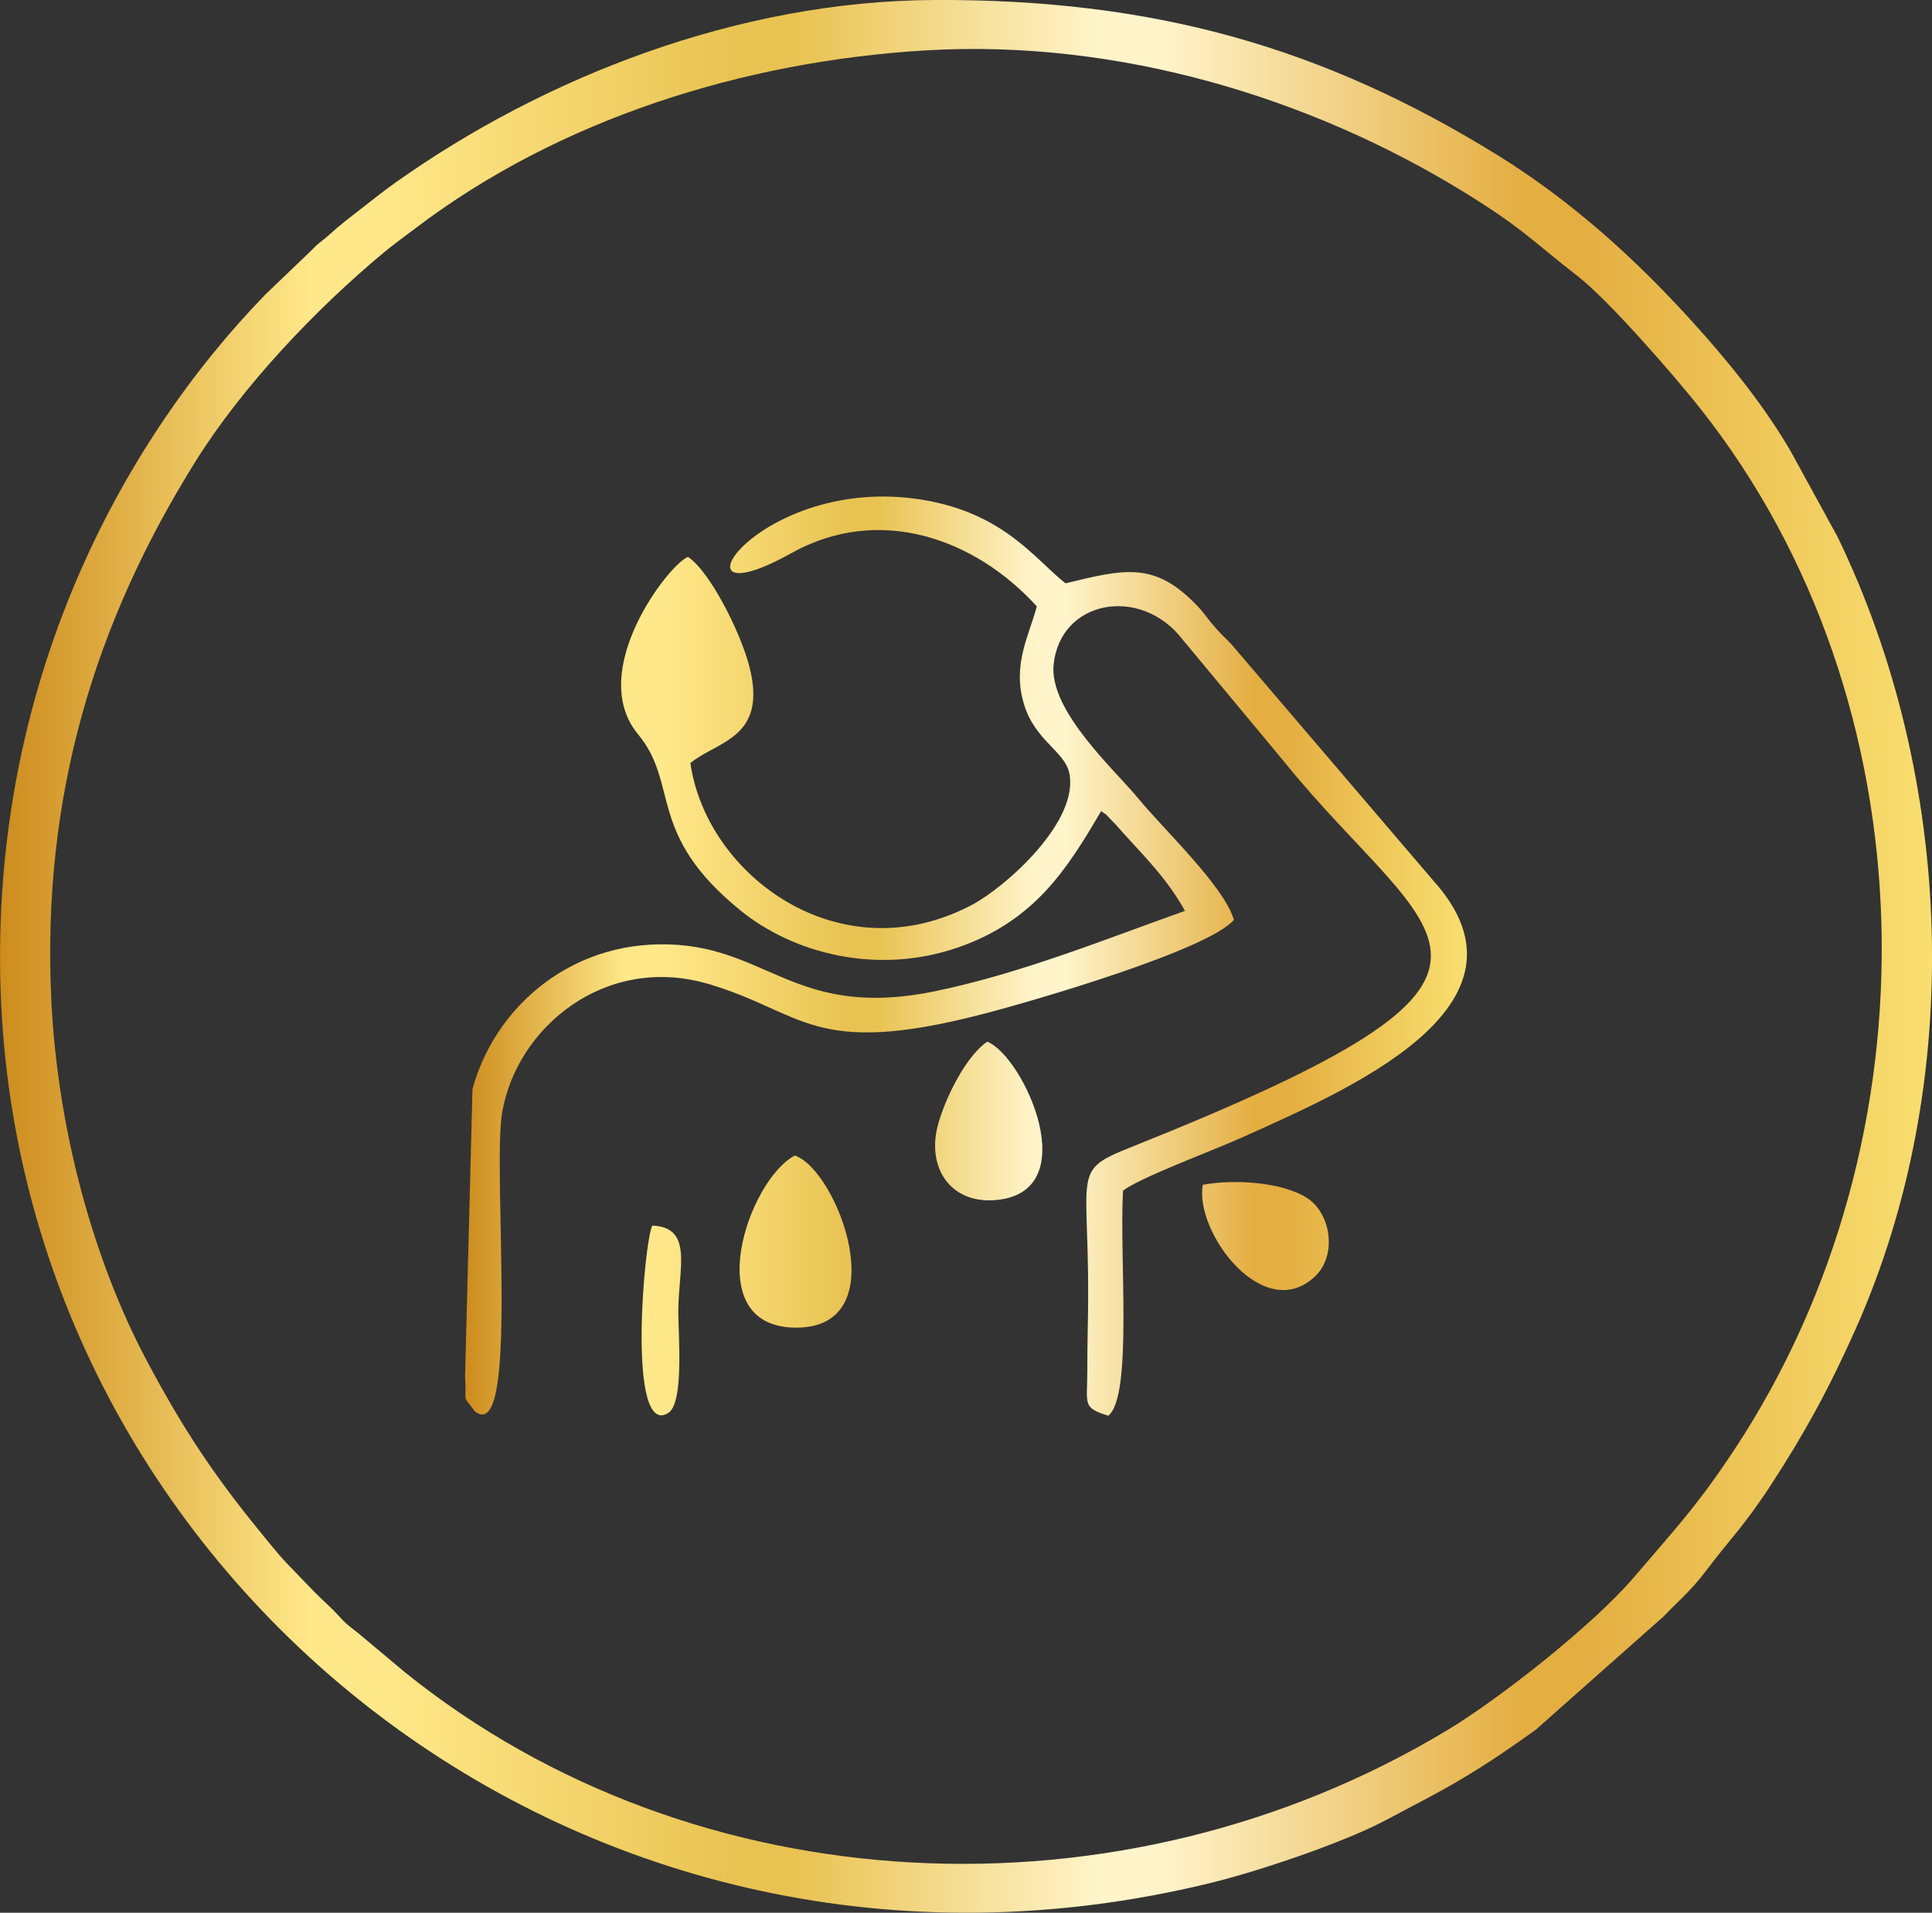
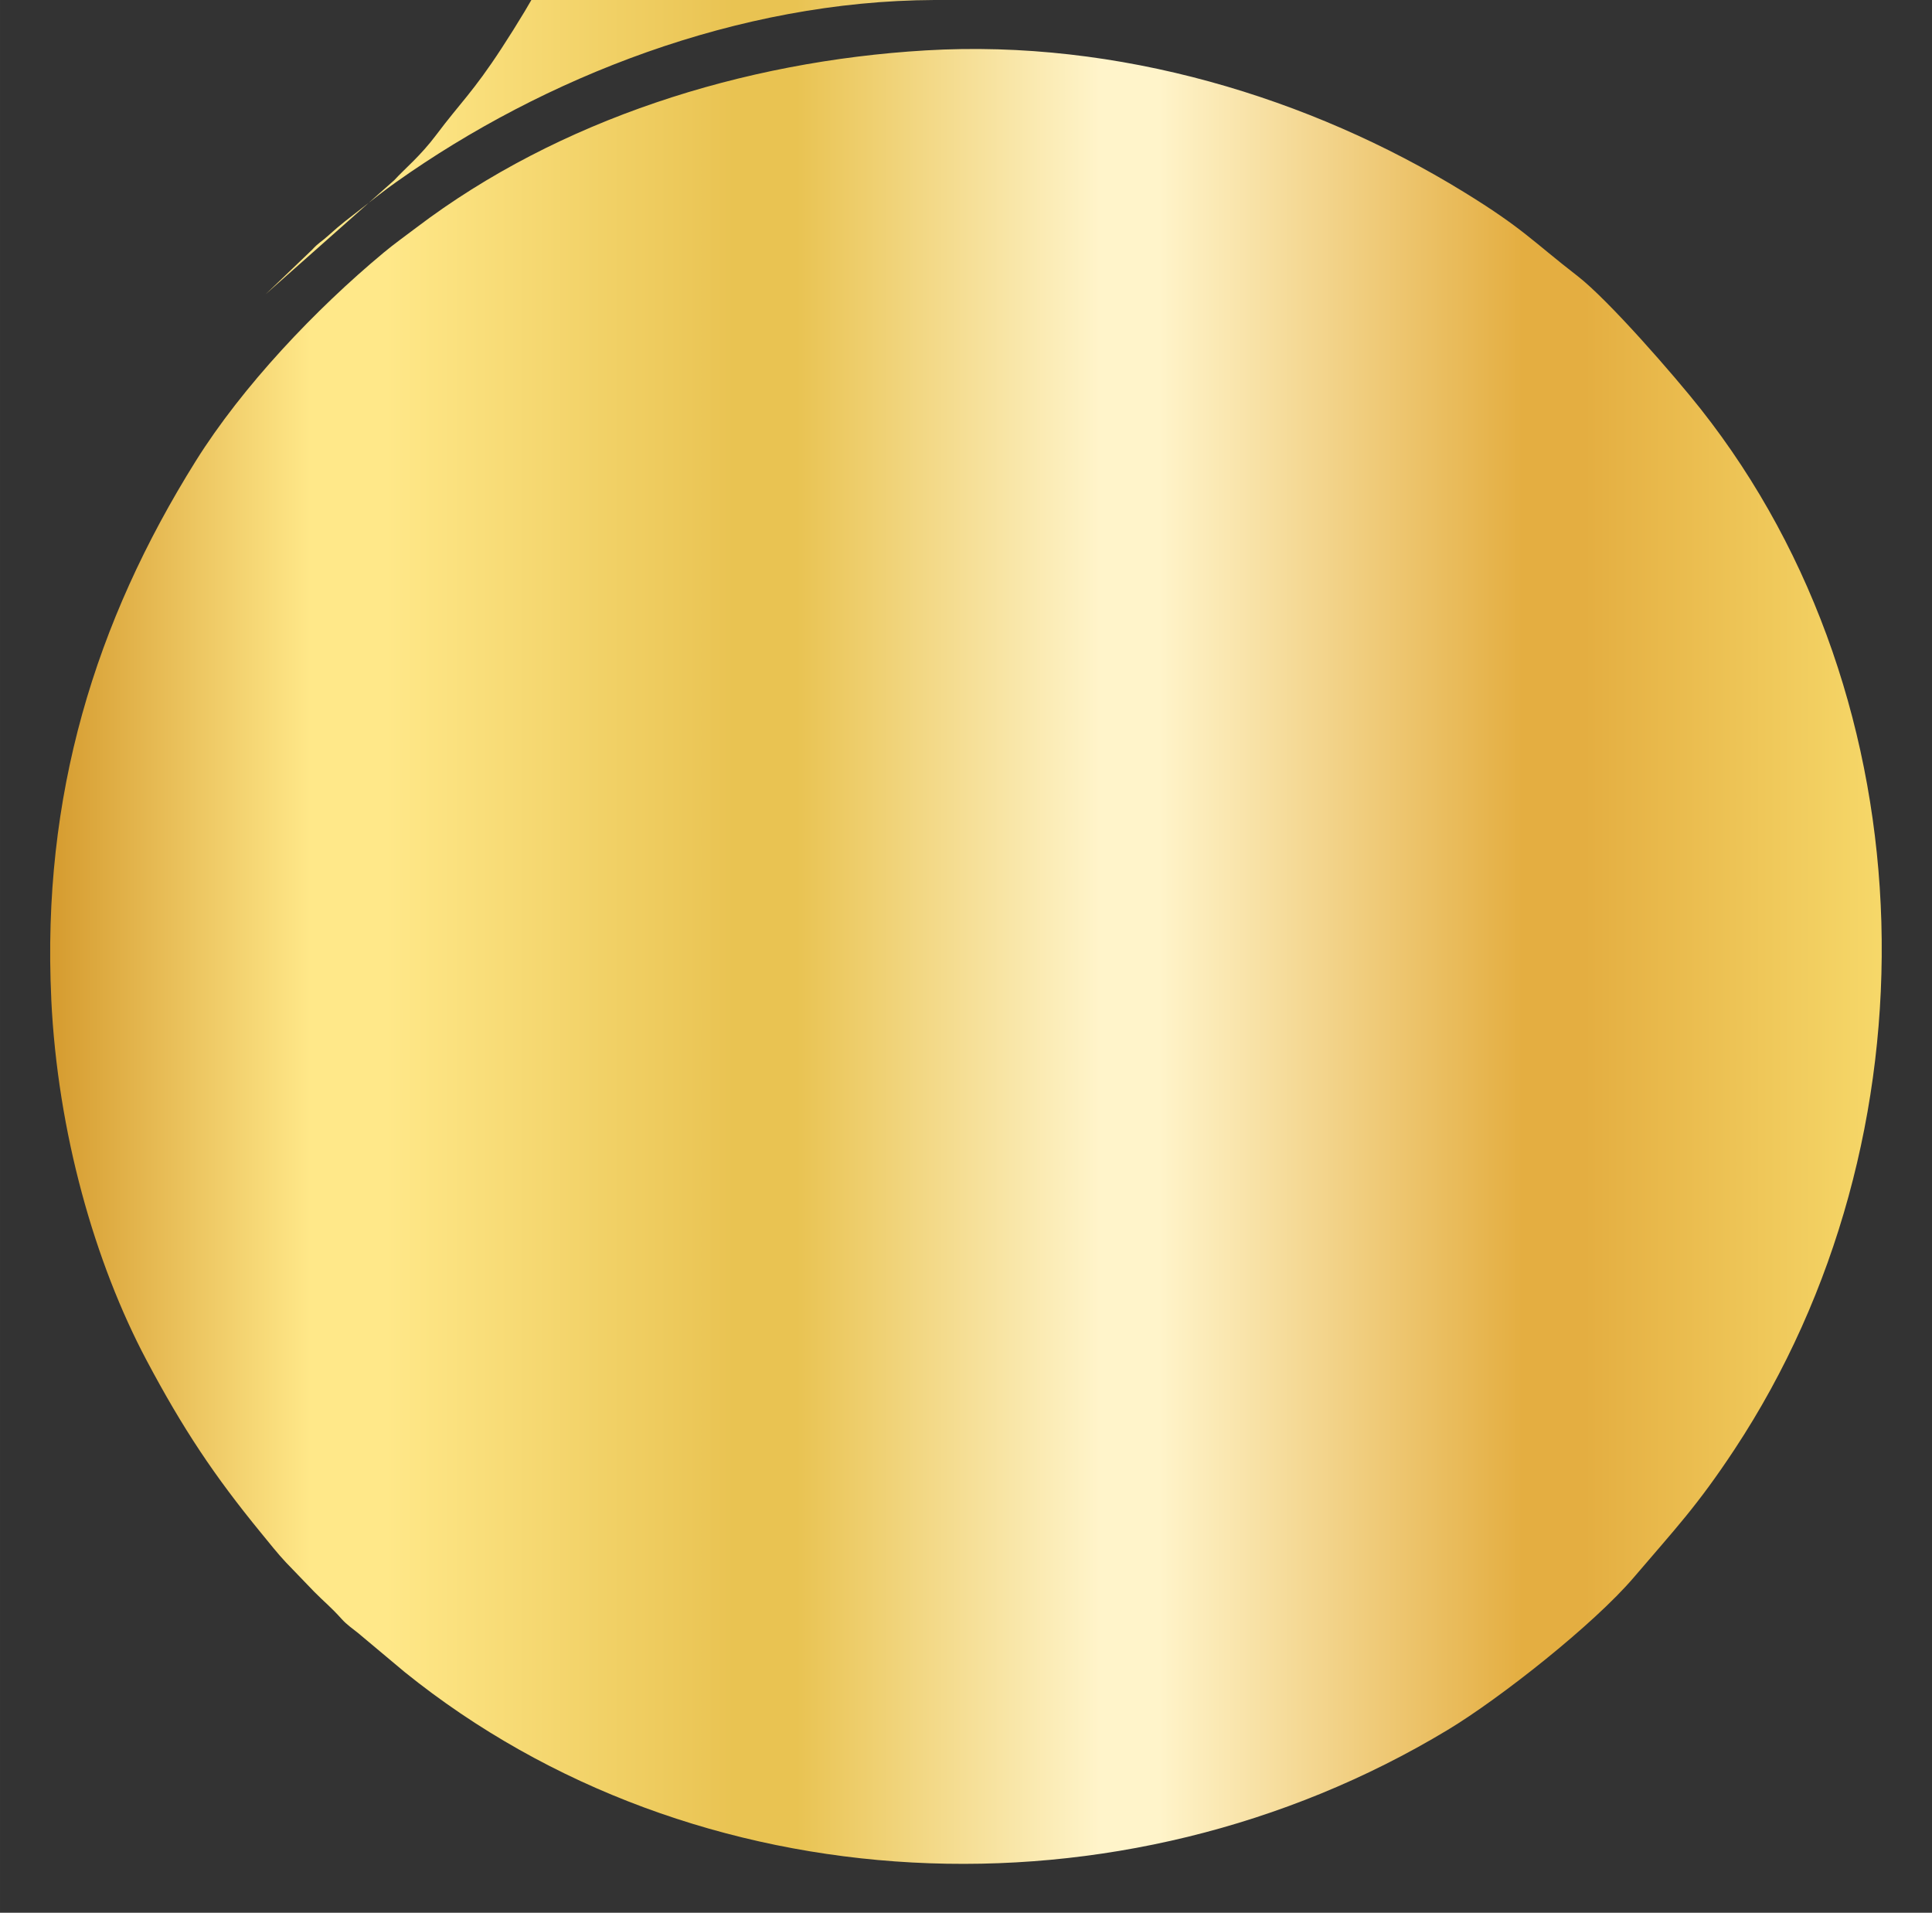
<svg xmlns="http://www.w3.org/2000/svg" xmlns:xlink="http://www.w3.org/1999/xlink" viewBox="0 0 660.44 653.75" style="shape-rendering:geometricPrecision; text-rendering:geometricPrecision; image-rendering:optimizeQuality; fill-rule:evenodd; clip-rule:evenodd" version="1.1" height="29.311mm" width="29.611mm" xml:space="preserve">
  <rect x="0" y="0" width="660.44" height="653.75" fill="#333333" stroke="none" />
  <defs>
    <style type="text/css">
   
    .fil0 {fill:url(#id0);fill-rule:nonzero}
    .fil1 {fill:url(#id1);fill-rule:nonzero}
   
  </style>
    <linearGradient y2="326.88" x2="660.44" y1="326.88" x1="-0" gradientUnits="userSpaceOnUse" id="id0">
      <stop style="stop-opacity:1; stop-color:#CD8C1D" offset="0" />
      <stop style="stop-opacity:1; stop-color:#FFE889" offset="0.161" />
      <stop style="stop-opacity:1; stop-color:#FFE889" offset="0.18" />
      <stop style="stop-opacity:1; stop-color:#FFE889" offset="0.2" />
      <stop style="stop-opacity:1; stop-color:#E9C352" offset="0.38" />
      <stop style="stop-opacity:1; stop-color:#E9C352" offset="0.412" />
      <stop style="stop-opacity:1; stop-color:#FFF4CA" offset="0.569" />
      <stop style="stop-opacity:1; stop-color:#FFF4CA" offset="0.6" />
      <stop style="stop-opacity:1; stop-color:#E4AE41" offset="0.788" />
      <stop style="stop-opacity:1; stop-color:#E4AE41" offset="0.82" />
      <stop style="stop-opacity:1; stop-color:#F9DF70" offset="1" />
    </linearGradient>
    <linearGradient y2="326.76" x2="501.46" y1="326.76" x1="158.98" xlink:href="#id0" gradientUnits="userSpaceOnUse" id="id1">
  </linearGradient>
  </defs>
  <g id="Layer_x0020_1">
-     <path d="M17.53 341.46c-3.29,-69.53 15.01,-128.91 49.35,-183.83 15.96,-25.54 40.96,-51.91 64.27,-71.28 3.63,-3.02 7.3,-5.62 11.2,-8.58 48.58,-36.84 111.52,-56.85 174.13,-60.55 65.75,-3.89 131.36,16.12 183.8,48.33 20.47,12.58 23.51,16.82 39.02,28.82 10.54,8.15 33.15,34.12 42.07,45.42 78.97,100.01 81.86,249.09 11.59,355.56 -12.84,19.46 -20.31,27.19 -34.45,43.78 -13.68,16.05 -45.66,41.3 -63.61,52.12 -111.7,67.36 -257.51,60.1 -356.55,-19.75l-15.88 -13.3c-2.01,-1.64 -3.85,-2.83 -5.61,-4.78 -3.97,-4.4 -5.84,-5.73 -9.44,-9.37l-9.67 -10.04c-2.59,-2.71 -6.08,-7.12 -8.66,-10.26 -15.82,-19.33 -26.53,-35.34 -39.01,-58.86 -17.66,-33.3 -30.4,-77.82 -32.56,-123.43zm301.88 -341.46c-67.1,0.28 -133.47,26.43 -184.02,62.26 -4.13,2.93 -7.32,5.48 -11.76,8.95 -4.26,3.33 -7.03,5.32 -11.41,9.31 -2.41,2.19 -3.22,2.32 -5.55,4.86l-15.87 15.19c-49.41,50.84 -94.14,133.52 -90.59,238.07 6.83,201.38 199.89,356.95 413.29,305.01 16.83,-4.09 45.91,-13.9 60.37,-21.62 9.84,-5.26 17.39,-8.99 26.2,-14.26 9.01,-5.38 16.66,-10.63 24.89,-16.54l43.95 -38.96c3.74,-4.09 8.9,-8.2 14.47,-15.63 8.01,-10.7 12.47,-14.49 22.26,-29.51 10.94,-16.78 19.65,-32.53 28.81,-53.14 37.49,-84.35 33.61,-188.11 -6.29,-270.5l-16.02 -29.25c-0.4,-0.66 -0.66,-1.12 -1.04,-1.76 -9.26,-15.4 -20.62,-29.32 -32.69,-42.64 -19.6,-21.65 -41.59,-41.44 -66.55,-56.86 -59.63,-36.84 -117.32,-53.3 -192.46,-52.99z" class="fil0" />
-     <path d="M354.43 207.21c-2.56,9.93 -8.49,19.78 -4.42,33.38 3.76,12.57 13.86,16.1 15.49,23.53 3.61,16.46 -21.56,38.94 -33.16,45.1 -45.02,23.9 -90.82,-9.86 -96.34,-48.43 9.35,-7.58 26.39,-8.51 20.2,-32.86 -3.03,-11.93 -13.63,-32.75 -21.02,-37.59 -6.35,2.3 -34.93,39.02 -17.08,60.61 14.29,17.27 2.72,33.96 34.97,60.19 18.12,14.73 46.65,22.23 74.29,12.73 26.59,-9.15 37.73,-27.4 49.06,-46.65 3.16,2.37 -0.25,-0.73 4.13,3.73 1.81,1.85 1.95,2.15 3.56,3.93 7.66,8.41 15.14,15.92 20.96,26.45 -26.43,9.36 -55.56,21.24 -85.05,27.38 -49.11,10.22 -57.67,-16.48 -94.63,-15.95 -32.97,0.47 -56.88,23.41 -63.88,49.51l-2.53 98.15c0.63,9.81 -1.32,5.73 3.39,11.99 15.32,11.95 5.83,-81.77 9.29,-102.18 4.92,-29.04 35.34,-54.43 70.79,-43.85 32.51,9.7 35.31,25.2 93.05,10.33 18.24,-4.69 77.72,-22.11 86.3,-32.32 -3.37,-11.57 -23.95,-30.82 -32.88,-41.71 -7.68,-9.36 -30.33,-29.71 -28.75,-45.49 2.23,-22.22 29.77,-27.1 43.98,-8.74l34.3 41.26c51.49,63.92 101.05,71.37 -52.2,132.53 -19.76,7.89 -14.12,8.04 -14.27,51.22 -0.03,8.16 -0.33,16.5 -0.29,24.6 0.05,11.9 -1.96,13.01 7.18,15.81 8.43,-6.81 3.7,-54.47 5.03,-76.93 5.92,-4.53 30.76,-13.7 40.18,-17.95 35.77,-16.13 104.81,-45 65.78,-88.13l-67.34 -78.81c-2.87,-3.5 -3.59,-3.62 -7,-7.47 -3.38,-3.81 -3.34,-4.57 -6.79,-8.09 -14.23,-14.53 -24.24,-12.04 -44.48,-7.12 -10.33,-8.04 -20.87,-23.96 -48.96,-28.56 -56.46,-9.24 -89.74,43.31 -44.73,18.22 29.83,-16.63 62.59,-5.17 83.87,18.22zm-82.72 187.74c-15.91,8.27 -33.06,58.39 0.05,58.82 34.9,0.45 14.72,-53.78 -0.05,-58.82zm65.75 -38.91c-6.45,4.35 -13.36,16.88 -16.54,27.39 -4.63,15.33 3.83,27.79 18.86,26.78 31.82,-2.13 10.13,-49.35 -2.32,-54.18zm73.72 48.91c-2.96,15.99 20.76,47.93 38.35,31.31 7.65,-7.22 5.42,-21.47 -2.59,-26.72 -8.72,-5.71 -25.74,-6.53 -35.76,-4.59zm-188.18 13.93c-2.83,5.14 -8.75,72.74 5.4,64.09 5.49,-3.35 3.47,-26.4 3.48,-34.67 0.01,-14.81 5.25,-28.8 -8.88,-29.42z" class="fil1" />
+     <path d="M17.53 341.46c-3.29,-69.53 15.01,-128.91 49.35,-183.83 15.96,-25.54 40.96,-51.91 64.27,-71.28 3.63,-3.02 7.3,-5.62 11.2,-8.58 48.58,-36.84 111.52,-56.85 174.13,-60.55 65.75,-3.89 131.36,16.12 183.8,48.33 20.47,12.58 23.51,16.82 39.02,28.82 10.54,8.15 33.15,34.12 42.07,45.42 78.97,100.01 81.86,249.09 11.59,355.56 -12.84,19.46 -20.31,27.19 -34.45,43.78 -13.68,16.05 -45.66,41.3 -63.61,52.12 -111.7,67.36 -257.51,60.1 -356.55,-19.75l-15.88 -13.3c-2.01,-1.64 -3.85,-2.83 -5.61,-4.78 -3.97,-4.4 -5.84,-5.73 -9.44,-9.37l-9.67 -10.04c-2.59,-2.71 -6.08,-7.12 -8.66,-10.26 -15.82,-19.33 -26.53,-35.34 -39.01,-58.86 -17.66,-33.3 -30.4,-77.82 -32.56,-123.43zm301.88 -341.46c-67.1,0.28 -133.47,26.43 -184.02,62.26 -4.13,2.93 -7.32,5.48 -11.76,8.95 -4.26,3.33 -7.03,5.32 -11.41,9.31 -2.41,2.19 -3.22,2.32 -5.55,4.86l-15.87 15.19l43.95 -38.96c3.74,-4.09 8.9,-8.2 14.47,-15.63 8.01,-10.7 12.47,-14.49 22.26,-29.51 10.94,-16.78 19.65,-32.53 28.81,-53.14 37.49,-84.35 33.61,-188.11 -6.29,-270.5l-16.02 -29.25c-0.4,-0.66 -0.66,-1.12 -1.04,-1.76 -9.26,-15.4 -20.62,-29.32 -32.69,-42.64 -19.6,-21.65 -41.59,-41.44 -66.55,-56.86 -59.63,-36.84 -117.32,-53.3 -192.46,-52.99z" class="fil0" />
  </g>
</svg>